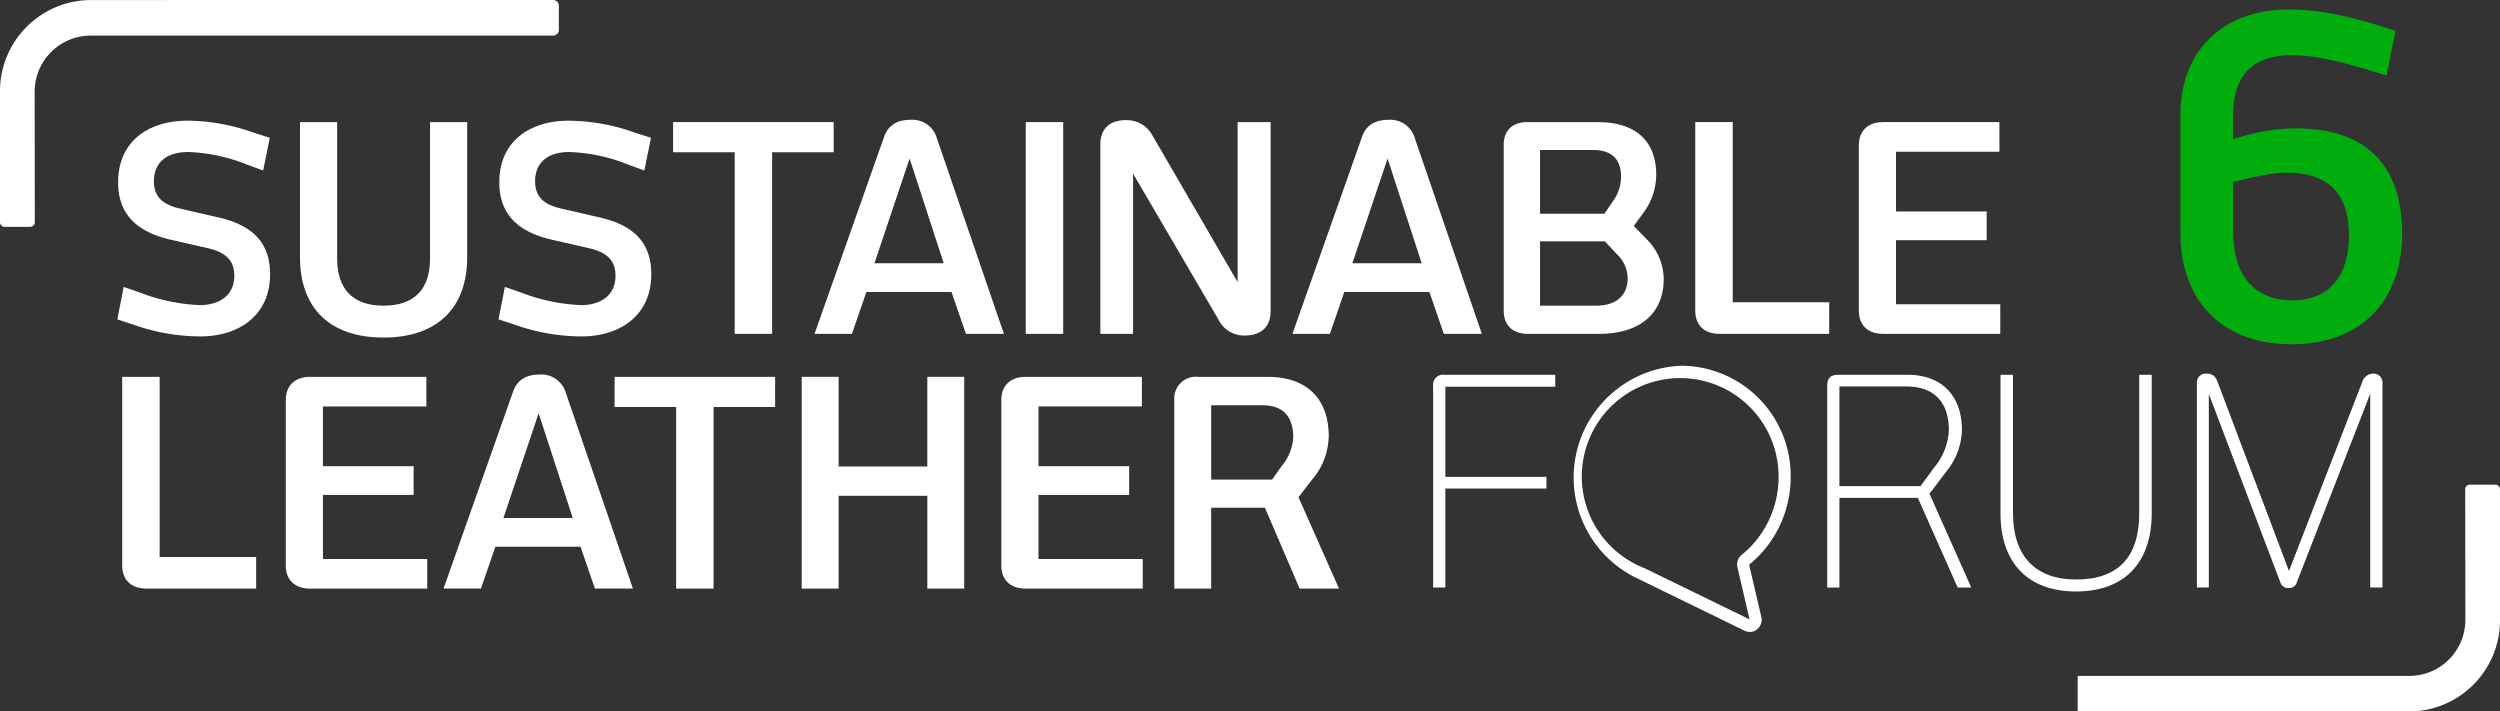
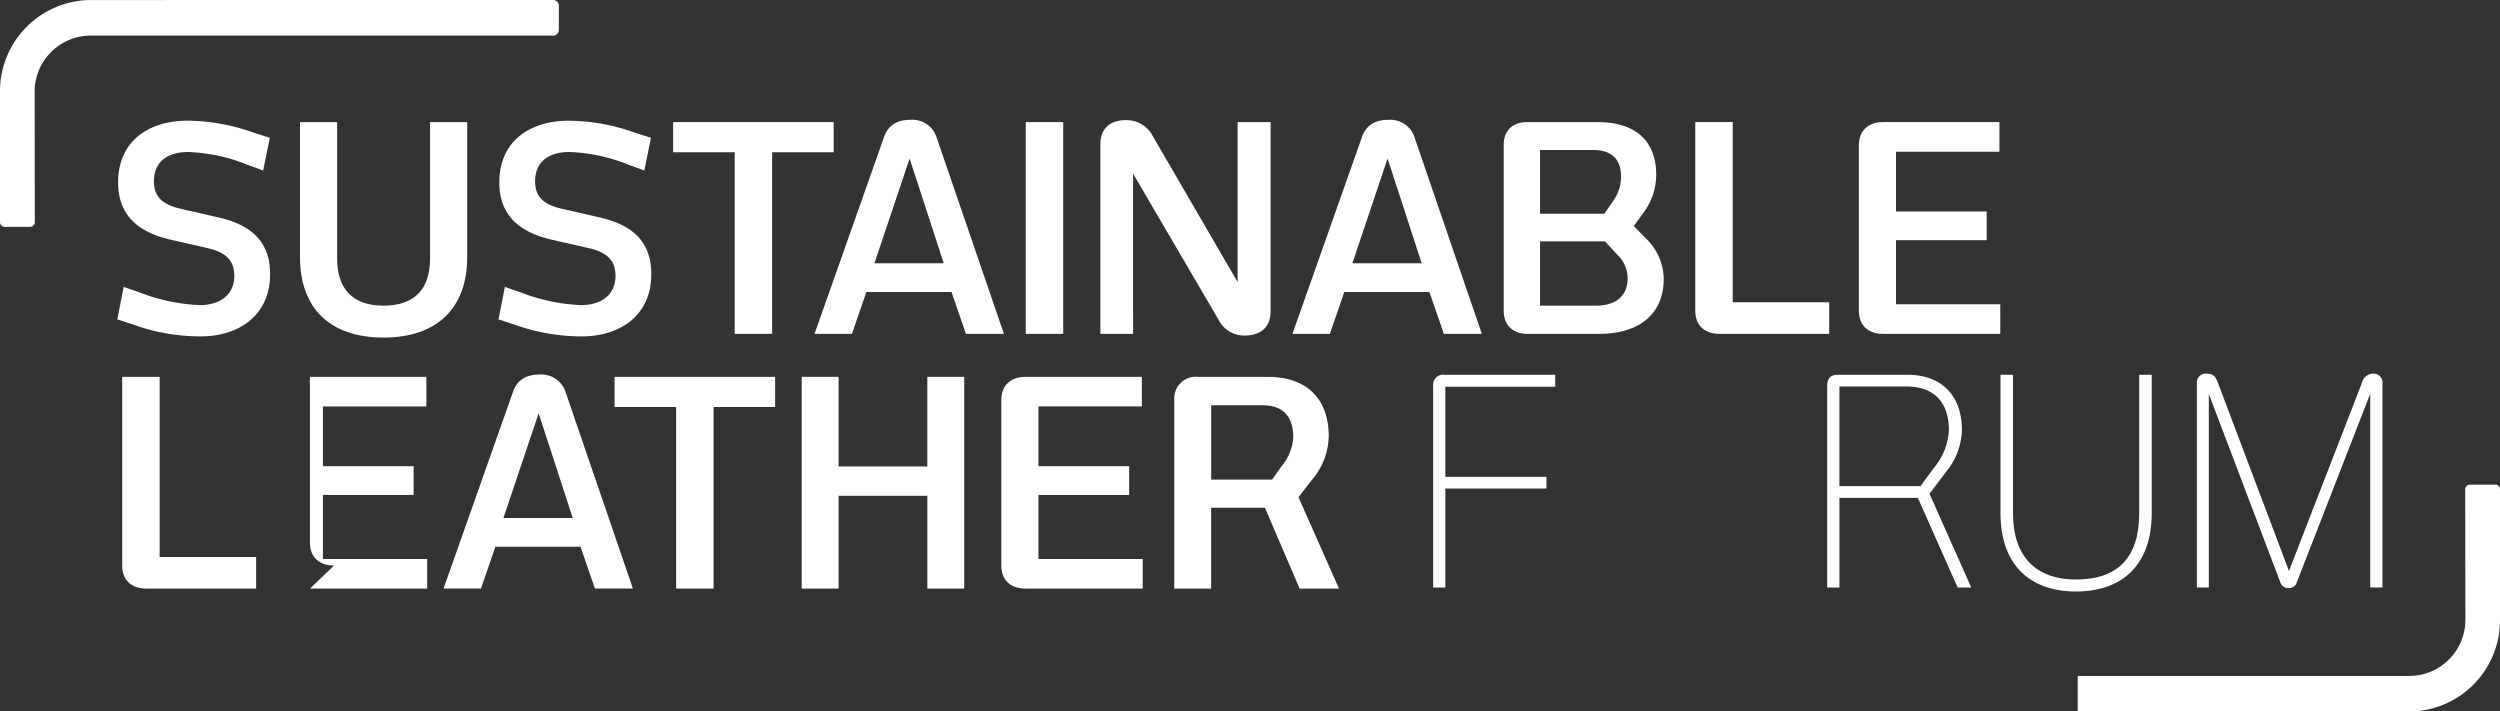
<svg xmlns="http://www.w3.org/2000/svg" width="977.761" height="278.266" viewBox="0 0 977.761 278.266">
  <rect x="0" y="0" width="977.761" height="278.266" fill="#333333" stroke="none" />
  <defs>
    <clipPath id="a">
      <rect width="977.761" height="278.266" fill="none" />
    </clipPath>
  </defs>
  <g clip-path="url(#a)">
    <path d="M28.89,43.936H14.248v73.795c0,5.568,3.475,9.017,9.439,9.017H66.631V114.4H28.89Z" transform="translate(33.546 103.447)" fill="#fff" />
-     <path d="M42.756,126.749H88.628V115.172H47.852V90.128H83.315V78.887H47.852V55.51H88.3V43.937H42.756c-5.964,0-9.436,3.562-9.436,9.013v64.781c0,5.565,3.472,9.013,9.436,9.013" transform="translate(78.451 103.45)" fill="#fff" />
+     <path d="M42.756,126.749H88.628V115.172H47.852V90.128H83.315V78.887H47.852V55.51H88.3V43.937H42.756v64.781c0,5.565,3.472,9.013,9.436,9.013" transform="translate(78.451 103.45)" fill="#fff" />
    <path d="M110.369,126.747V55.73h24.075V43.936H71.656v11.8H95.727v71.017Z" transform="translate(168.71 103.447)" fill="#fff" />
    <path d="M157.03,126.747V43.936H142.605V79H107.9V43.936H93.473v82.812H107.9V90.462h34.709v36.285Z" transform="translate(220.078 103.447)" fill="#fff" />
    <path d="M116.745,117.731c0,5.565,3.472,9.017,9.436,9.017h45.876v-11.58h-40.78V90.127h35.467V78.886H131.277V55.509h40.451V43.936H126.181c-5.964,0-9.436,3.562-9.436,9.013Z" transform="translate(274.871 103.447)" fill="#fff" />
    <path d="M197.335,67.336c0-15.249-9-23.374-23.978-23.374H146.14a8.447,8.447,0,0,0-9.195,7.628,8.557,8.557,0,0,0-.023,1.278v73.905h14.424V95.161h21.036l13.555,31.612h15.4L185.5,91.042l5.424-7.007a26.854,26.854,0,0,0,6.394-16.7M178.882,78.915l-3.68,5.23H151.356V55.089h20.17c8.567,0,11.925,5.122,11.925,12.583a19.412,19.412,0,0,1-4.565,11.241" transform="translate(322.344 103.421)" fill="#fff" />
    <path d="M45.989,86.2a72.875,72.875,0,0,1-23.428-4.9l-6.394-2.224-2.489,12.69,6.394,2.113A78.747,78.747,0,0,0,46.2,98.442c14.532,0,27.221-7.789,27.221-24.373,0-12.8-7.48-19.369-20.6-22.26L38.291,48.471c-7.373-1.674-10.3-5.012-10.3-10.687,0-8.239,6.072-11.462,13.341-11.462a67.548,67.548,0,0,1,22.988,4.891l6.394,2.341,2.6-12.8-6.293-2A78.172,78.172,0,0,0,41.1,14.071c-14.639,0-27.111,7.568-27.111,24.152,0,12.579,7.484,19.369,20.5,22.378l14.639,3.341c7.269,1.674,10.3,5.012,10.3,10.795,0,8.131-6.5,11.469-13.445,11.469" transform="translate(32.207 33.131)" fill="#fff" />
    <path d="M67.61,98.5c21.254,0,32.753-11.8,32.753-31.391V14.236H85.835V67.555c0,11.912-5.964,18.476-18.218,18.476-12.043,0-18.114-6.565-18.114-18.476V14.236H34.978V67.109c0,19.7,11.489,31.391,32.639,31.391" transform="translate(82.354 33.52)" fill="#fff" />
    <path d="M90.432,86.2a72.836,72.836,0,0,1-23.424-4.9l-6.394-2.224-2.492,12.69,6.394,2.113A78.782,78.782,0,0,0,90.65,98.442c14.532,0,27.221-7.789,27.221-24.373,0-12.8-7.48-19.369-20.606-22.26L82.737,48.471c-7.376-1.674-10.3-5.012-10.3-10.687,0-8.239,6.075-11.462,13.341-11.462a67.548,67.548,0,0,1,22.988,4.891l6.394,2.341,2.6-12.8-6.293-2a78.234,78.234,0,0,0-25.913-4.676c-14.642,0-27.114,7.568-27.114,24.152,0,12.579,7.484,19.369,20.5,22.378l14.639,3.341c7.266,1.674,10.3,5.012,10.3,10.795,0,8.131-6.5,11.469-13.448,11.469" transform="translate(136.846 33.131)" fill="#fff" />
    <path d="M102.565,97.05H117.2V26.033h24.075v-11.8H78.48v11.8h24.085Z" transform="translate(184.779 33.518)" fill="#fff" />
    <path d="M109.607,97.694l5.642-16.36h33.29l5.639,16.36h14.86L142.793,21.115a9.945,9.945,0,0,0-10.3-7.125c-5.639,0-9,2.449-10.52,7.236l-27,76.468Zm22.549-68.569L145.5,70.09h-27.1Z" transform="translate(223.598 32.873)" fill="#fff" />
    <rect width="14.642" height="82.815" transform="translate(401.183 47.757)" fill="#fff" />
    <path d="M141.09,34.931l33.4,57.086a11.138,11.138,0,0,0,10.194,6.236c6.29,0,10.191-3.227,10.191-9.463V14.781h-12.9V77.349L148.789,20.236a11.462,11.462,0,0,0-10.406-6.229c-6.29,0-10.09,3.22-10.09,9.57V97.6h12.8Z" transform="translate(302.061 32.975)" fill="#fff" />
    <path d="M188.223,13.99c-5.642,0-9,2.452-10.523,7.236L150.69,97.7h14.639l5.639-16.363h33.293L209.9,97.7h14.86L198.525,21.115a9.951,9.951,0,0,0-10.3-7.125m-14.1,56.1,13.77-40.965,13.341,40.965Z" transform="translate(354.794 32.873)" fill="#fff" />
    <path d="M226.186,54.862l3.9-5.34a24.984,24.984,0,0,0,4.881-14.582c0-13.914-8.678-20.7-22.884-20.7H184.54c-5.854,0-9.218,3.341-9.218,8.9v64.9c0,5.565,3.472,9.017,9.439,9.017h27.762c16.266,0,25.373-8.128,25.373-21.485a22.178,22.178,0,0,0-6.719-15.585ZM189.528,25.141h20.717c8.021,0,10.959,4.341,10.959,10.355a16.152,16.152,0,0,1-2.928,9.349l-3.579,5.23H189.528Zm21.908,60.89H189.528V60.873h25.38l4.877,5.23a13.031,13.031,0,0,1,4.012,9.242c0,6.457-4.223,10.687-12.361,10.687" transform="translate(412.789 33.52)" fill="#fff" />
    <path d="M212.3,14.235H197.656v73.8c0,5.568,3.475,9.017,9.439,9.017h42.944V84.7H212.3Z" transform="translate(465.373 33.517)" fill="#fff" />
    <path d="M231.257,85.474V60.436H266.72V49.188H231.257V25.815h40.448V14.235h-45.54c-5.964,0-9.436,3.562-9.436,9.02V88.036c0,5.565,3.472,9.013,9.436,9.013h45.872V85.474Z" transform="translate(510.28 33.517)" fill="#fff" />
    <path d="M99.537,50.812a9.945,9.945,0,0,0-10.3-7.122c-5.639,0-9,2.449-10.52,7.236l-27,76.462H66.351l5.642-16.363h33.29l5.639,16.363h14.86Zm-24.4,48.975,13.77-40.958,13.341,40.958Z" transform="translate(121.754 102.8)" fill="#fff" />
    <path d="M167.118,48.16v78.763h4.78V88.215h39.539V83.646H171.9V48.408h42.974V43.722H171.55a3.931,3.931,0,0,0-4.431,4.438" transform="translate(393.385 102.853)" fill="#fff" />
    <path d="M259.592,81.568h0a26.84,26.84,0,0,0,6.132-16.229c0-13.552-7.963-21.643-21.3-21.643H217.252c-2.875,0-4.213,1.369-4.213,4.327v78.87h4.777V91.826h30.663l15.43,34.729.148.339h5.32l-16.34-36.671ZM217.806,87.25V48.268H244c10.731,0,16.625,6.062,16.625,17.068a24.457,24.457,0,0,1-5.686,14.538l-5.421,7.373Z" transform="translate(501.592 102.882)" fill="#fff" />
    <path d="M287.5,97.88c0,17.178-8.306,25.886-24.685,25.886-15.914,0-24.682-9.191-24.682-25.886V43.695h-4.887V97.88c0,19.429,10.778,30.573,29.57,30.573s29.573-11.164,29.573-30.573V43.695H287.5Z" transform="translate(549.159 102.88)" fill="#fff" />
    <path d="M325.059,43.573a4.531,4.531,0,0,0-4.284,3.452l-28.59,73.731L264.353,47.045c-.859-2.509-2.093-3.472-4.4-3.472a3.51,3.51,0,0,0-3.807,3.187,3.631,3.631,0,0,0,.02.808v79.645h4.673V51.523l27.926,73.57a3.256,3.256,0,0,0,3.311,2.341,3.121,3.121,0,0,0,3.21-2.348l28.677-73.634v75.76h4.777V47.568a3.5,3.5,0,0,0-2.959-3.965,3.676,3.676,0,0,0-.718-.03" transform="translate(603.043 102.559)" fill="#fff" />
-     <path d="M225.912,42.64A43.743,43.743,0,0,0,209.368,126.3l41.089,20.046a4.516,4.516,0,0,0,4.851-.678,4.8,4.8,0,0,0,1.56-4.77L252.1,120.453a43.735,43.735,0,0,0,13.163-17.987,44.4,44.4,0,0,0,3.079-16.279A43.046,43.046,0,0,0,225.912,42.64m34.97,58a38.851,38.851,0,0,1-11.7,15.984,4.854,4.854,0,0,0-1.657,4.847l4.747,20.375-41.012-19.986a38.483,38.483,0,1,1,52.356-35.668,39.366,39.366,0,0,1-2.741,14.461" transform="translate(431.992 100.396)" fill="#fff" />
    <path d="M218.582,2.321A2.282,2.282,0,0,0,216.338,0h-.02L35.17.013A35.688,35.688,0,0,0,0,36.111V86.857A1.832,1.832,0,0,0,1.8,88.715h10a1.828,1.828,0,0,0,1.811-1.845v-.02l-.057-50.74A21.935,21.935,0,0,1,35.17,13.928H216.317a2.282,2.282,0,0,0,2.261-2.3v-.017Z" transform="translate(-0.002 0.002)" fill="#fff" />
    <path d="M405.6,56.508h-9.983a1.825,1.825,0,0,0-1.811,1.842v.02l.06,50.746A21.936,21.936,0,0,1,372.243,131.3h-130V145.22h130a35.685,35.685,0,0,0,35.165-36.1V58.366a1.823,1.823,0,0,0-1.791-1.858h-.023" transform="translate(570.354 133.048)" fill="#fff" />
-     <path d="M274.855,51.915a77.381,77.381,0,0,1,24.28-4.334c28.09,0,41.79,14.739,41.79,41.273,0,24.971-14.911,43.179-43.179,43.179-27.574,0-43.524-17.339-43.524-43.524V42.2c0-24.625,16.3-41.1,42.484-41.1,10.58,0,21.68,2.254,33.293,5.723l8.326,2.6L334.86,26.944l-7.977-2.429c-9.714-2.949-20.64-5.548-28.962-5.548-16.128,0-23.065,8.671-23.065,23.236Zm0,36.245c0,16.648,7.977,26.7,23.24,26.7,14.394,0,22.022-9.537,22.022-25.316,0-14.394-6.068-24.625-24.451-24.625-5.028,0-11.445,1.385-20.811,3.64Z" transform="translate(598.556 2.603)" fill="#00ad0c" />
  </g>
</svg>